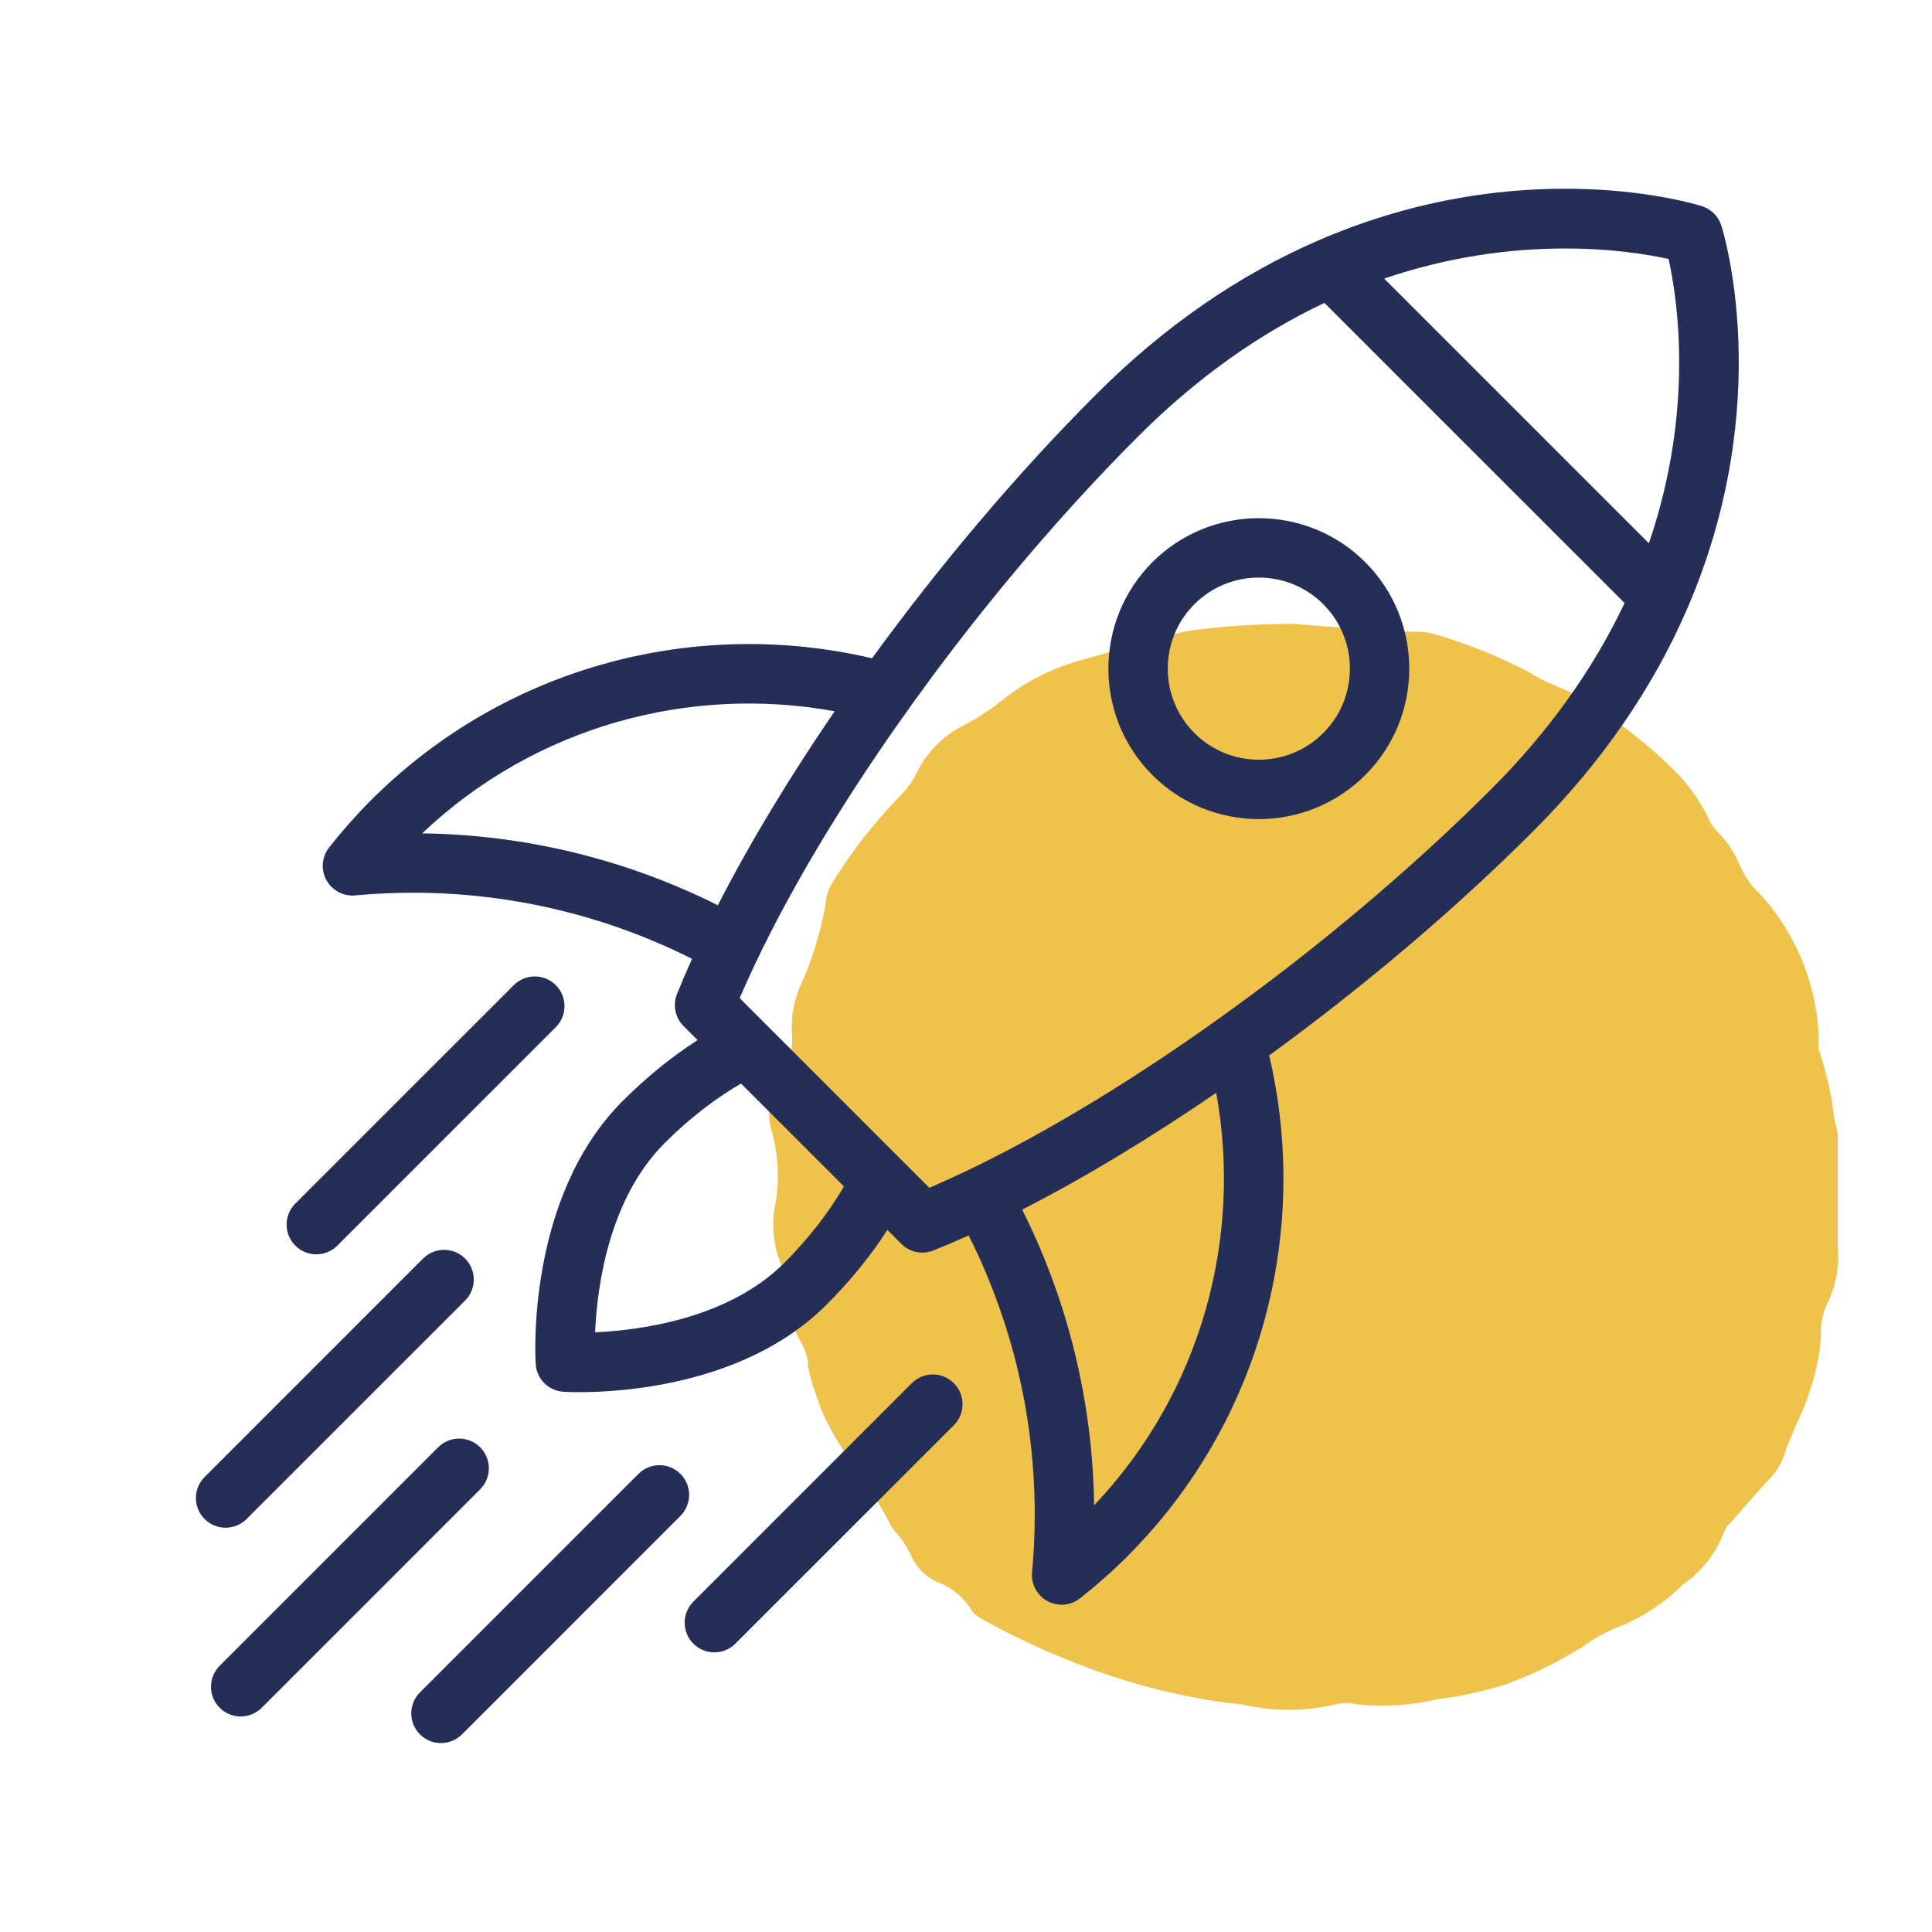
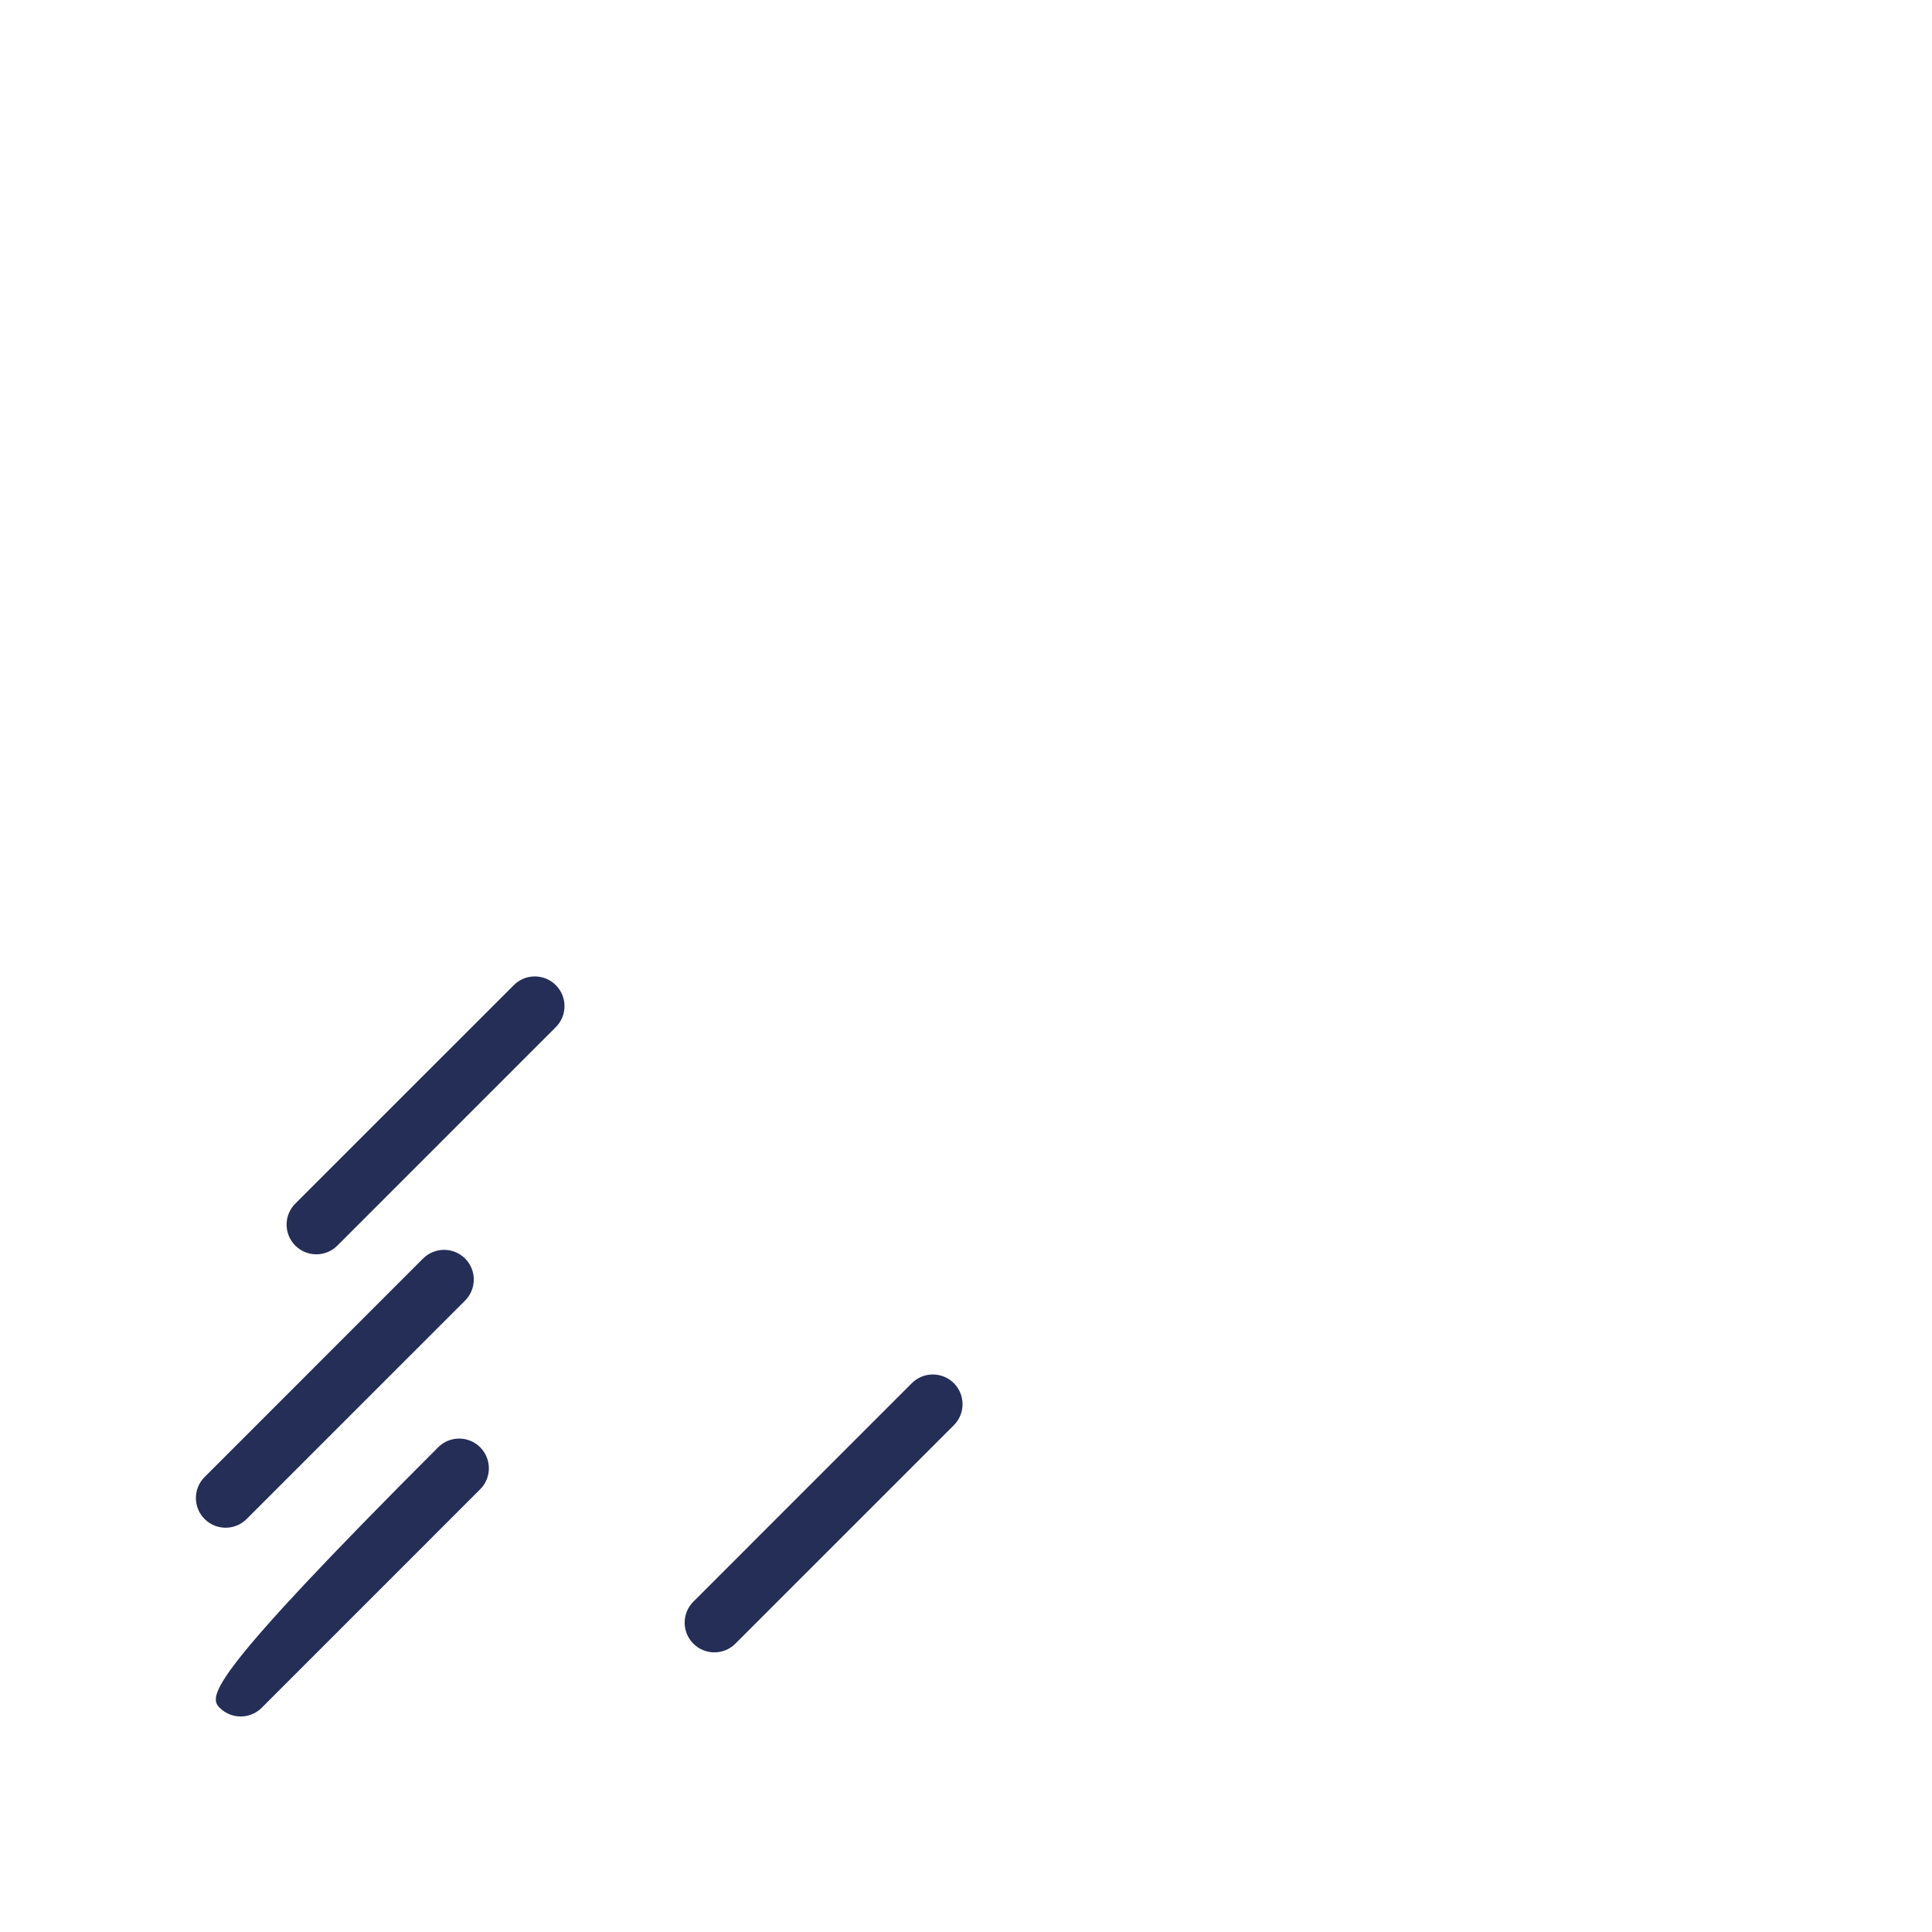
<svg xmlns="http://www.w3.org/2000/svg" width="500" viewBox="0 0 375 375" height="500" preserveAspectRatio="xMidYMid meet">
  <defs>
    <clipPath id="ee0ac4fb18">
-       <path d="M 149.301 121 L 357 121 L 357 332 L 149.301 332 Z M 149.301 121 " clip-rule="nonzero" />
-     </clipPath>
+       </clipPath>
    <clipPath id="5a69dc4172">
      <path d="M 62.523 36.625 L 337.492 36.625 L 337.492 312 L 62.523 312 Z M 62.523 36.625 " clip-rule="nonzero" />
    </clipPath>
    <clipPath id="20e4e7d51e">
-       <path d="M 79.145 284.219 L 134 284.219 L 134 338.332 L 79.145 338.332 Z M 79.145 284.219 " clip-rule="nonzero" />
-     </clipPath>
+       </clipPath>
  </defs>
  <g clip-path="url(#ee0ac4fb18)">
    <path fill="#efc24c" d="M 251.031 121.098 L 270.426 122.605 L 274.758 122.605 C 275.949 122.605 277.141 122.73 278.27 123.043 C 284.797 124.926 291.074 127.438 297.098 130.637 C 300.488 132.961 304.691 133.773 308.02 136.223 C 314.105 139.988 319.754 144.383 324.836 149.402 C 327.598 152.102 329.859 155.238 331.551 158.691 C 331.93 159.695 332.492 160.574 333.246 161.324 C 335.254 163.273 336.762 165.656 337.828 168.23 C 338.707 170.176 339.898 171.934 341.469 173.375 C 348.621 181.094 352.766 191.199 353.016 201.742 C 352.891 202.371 352.891 203.062 353.016 203.688 C 354.523 208.145 355.59 212.789 356.09 217.496 C 356.406 218.5 356.656 219.566 356.719 220.633 L 356.719 242.223 C 357.031 245.926 356.344 249.629 354.711 252.953 C 353.77 254.898 353.328 257.098 353.457 259.23 C 353.203 263.059 352.453 266.824 351.133 270.402 C 349.879 274.605 347.555 278.309 346.301 282.449 C 345.734 284.082 344.859 285.59 343.664 286.844 C 341.027 289.668 338.52 292.555 336.008 295.441 C 335.383 295.945 334.941 296.633 334.629 297.387 C 333.059 301.527 330.297 305.043 326.656 307.555 C 322.891 311.32 318.375 314.207 313.414 316.09 C 311.156 317.031 309.086 318.223 307.141 319.668 C 302.309 322.68 297.223 325.188 291.828 327.07 C 287.746 328.328 283.543 329.27 279.273 329.77 C 274.129 331.027 268.793 331.34 263.523 330.836 C 262.078 330.461 260.637 330.461 259.191 330.836 C 253.23 332.219 247.078 332.219 241.117 330.836 C 237.98 330.523 234.84 330.086 231.703 329.457 C 223.23 327.887 215.008 325.379 207.039 322.113 C 201.766 319.98 196.621 317.594 191.664 314.836 C 190.535 314.145 189.152 313.641 188.527 312.449 C 186.957 309.938 184.633 308.055 181.871 307.051 C 179.676 306.047 177.918 304.289 176.914 302.094 C 176.16 300.398 175.156 298.832 173.902 297.449 C 173.527 297.074 173.211 296.633 172.961 296.195 C 168.566 287.219 161.039 280.004 158.215 270.148 C 157.586 268.52 157.145 266.887 156.832 265.191 C 156.832 263.75 156.395 262.305 155.703 260.988 C 154.258 258.602 153.441 255.902 153.254 253.141 C 152.879 249.879 152.125 246.68 150.934 243.602 C 149.93 240.277 149.805 236.762 150.555 233.375 C 151.309 228.793 151.059 224.086 149.805 219.629 C 148.738 216.176 149.363 212.41 151.496 209.461 C 153.254 206.762 154.008 203.562 153.695 200.363 C 153.508 196.91 154.258 193.52 155.766 190.445 C 157.961 185.363 159.531 179.965 160.41 174.504 C 160.473 173.562 160.785 172.684 161.227 171.871 C 165.055 165.531 169.637 159.695 174.781 154.422 C 176.098 153.105 177.23 151.598 177.98 149.902 C 179.992 145.824 183.316 142.562 187.395 140.617 C 189.844 139.297 192.164 137.793 194.363 136.035 C 198.816 132.457 203.902 129.82 209.426 128.254 C 216.266 126.309 223.168 124.297 230.07 122.543 C 237.039 121.535 244.004 121.098 251.031 121.098 Z M 251.031 121.098 " fill-opacity="1" fill-rule="nonzero" />
  </g>
  <g clip-path="url(#5a69dc4172)">
-     <path fill="#242e57" d="M 198.406 234.789 C 210.418 228.641 223.223 220.91 236.066 212.117 C 241.164 240.156 233.281 270.113 212.363 292.184 C 212.102 272.082 207.281 252.496 198.406 234.789 Z M 152.258 245.105 C 141.387 255.98 124.203 258.203 115.512 258.598 C 115.891 249.922 118.09 232.785 129.016 221.863 C 133.879 216.996 138.973 213.141 143.832 210.312 L 163.809 230.285 C 160.977 235.148 157.121 240.238 152.258 245.105 Z M 81.934 161.754 C 104.008 140.84 133.965 132.957 162.004 138.055 C 153.215 150.902 145.48 163.699 139.336 175.711 C 121.621 166.836 102.039 162.02 81.934 161.754 Z M 323.871 50.266 C 325.582 57.945 328.914 79.57 320.043 105.453 L 268.668 54.078 C 294.453 45.27 316.18 48.578 323.871 50.266 Z M 182.32 229.703 C 181.672 229.988 181.023 230.281 180.387 230.555 L 177.863 228.035 L 143.566 193.734 C 143.84 193.098 144.129 192.449 144.418 191.801 C 145.922 188.398 147.59 184.902 149.406 181.328 C 155.91 168.547 164.309 154.797 173.926 141.055 C 176.215 137.789 178.566 134.52 180.977 131.266 C 193.184 114.816 206.906 98.715 220.961 84.66 C 232.043 73.574 244.176 64.887 257.07 58.793 L 315.332 117.051 C 309.23 129.945 300.543 142.078 289.465 153.16 C 275.406 167.211 259.305 180.938 242.855 193.145 C 239.602 195.559 236.336 197.91 233.066 200.195 C 219.32 209.809 205.578 218.211 192.797 224.711 C 189.219 226.531 185.723 228.199 182.32 229.703 Z M 246.344 204.855 C 264.449 191.688 282.242 176.688 297.617 161.312 C 310.746 148.188 320.801 133.641 327.52 118.074 C 344.727 78.207 334.543 45.152 334.102 43.766 C 333.531 41.984 332.137 40.59 330.355 40.023 C 328.969 39.582 295.914 29.398 256.043 46.602 C 240.48 53.316 225.93 63.379 212.809 76.504 C 197.434 91.875 182.434 109.668 169.266 127.773 C 135.414 119.824 98.32 129.012 71.977 155.355 C 69.207 158.129 66.484 161.199 63.891 164.48 C 62.461 166.293 62.246 168.777 63.344 170.809 C 64.445 172.832 66.648 174.012 68.945 173.797 C 91.805 171.684 114.371 176.074 134.324 186.109 C 133.281 188.426 132.309 190.703 131.41 192.93 C 130.547 195.074 131.047 197.527 132.68 199.16 L 135.402 201.879 C 130.488 205.039 125.574 208.992 120.859 213.707 C 102.164 232.402 103.895 263.438 103.977 264.75 C 104.07 266.203 104.691 267.504 105.656 268.465 C 106.617 269.43 107.922 270.055 109.371 270.141 C 110.684 270.223 141.719 271.953 160.414 253.258 C 165.125 248.547 169.086 243.629 172.242 238.723 L 174.957 241.438 C 176.594 243.074 179.047 243.574 181.188 242.711 C 183.418 241.812 185.695 240.836 188.012 239.793 C 198.047 259.75 202.438 282.32 200.324 305.176 C 200.16 306.91 200.793 308.594 201.984 309.785 C 202.371 310.172 202.82 310.508 203.312 310.777 C 205.34 311.875 207.828 311.66 209.641 310.23 C 212.922 307.637 215.992 304.914 218.766 302.141 C 245.109 275.801 254.297 238.707 246.344 204.855 " fill-opacity="1" fill-rule="nonzero" />
-   </g>
-   <path fill="#242e57" d="M 231.832 142.285 C 224.941 135.391 224.941 124.172 231.832 117.277 C 238.73 110.383 249.945 110.383 256.844 117.277 C 263.738 124.172 263.738 135.391 256.844 142.285 C 249.945 149.184 238.73 149.184 231.832 142.285 Z M 264.996 109.121 C 253.605 97.73 235.07 97.73 223.68 109.121 C 212.289 120.516 212.289 139.047 223.68 150.438 C 235.07 161.832 253.605 161.832 264.996 150.438 C 276.387 139.047 276.387 120.516 264.996 109.121 " fill-opacity="1" fill-rule="nonzero" />
-   <path fill="#242e57" d="M 93.199 280.918 C 90.949 278.664 87.301 278.664 85.047 280.918 L 42.641 323.324 C 40.391 325.574 40.391 329.227 42.641 331.477 C 44.895 333.73 48.543 333.73 50.797 331.477 L 93.199 289.07 C 95.453 286.82 95.453 283.168 93.199 280.918 " fill-opacity="1" fill-rule="nonzero" />
+     </g>
+   <path fill="#242e57" d="M 93.199 280.918 C 90.949 278.664 87.301 278.664 85.047 280.918 C 40.391 325.574 40.391 329.227 42.641 331.477 C 44.895 333.73 48.543 333.73 50.797 331.477 L 93.199 289.07 C 95.453 286.82 95.453 283.168 93.199 280.918 " fill-opacity="1" fill-rule="nonzero" />
  <path fill="#242e57" d="M 107.879 191.215 C 105.629 188.961 101.977 188.961 99.727 191.215 L 57.32 233.617 C 55.066 235.871 55.066 239.523 57.32 241.773 C 59.574 244.027 63.223 244.027 65.477 241.773 L 107.879 199.367 C 110.133 197.121 110.133 193.465 107.879 191.215 " fill-opacity="1" fill-rule="nonzero" />
  <path fill="#242e57" d="M 90.273 244.281 C 88.023 242.031 84.371 242.031 82.117 244.281 L 39.715 286.688 C 37.461 288.938 37.461 292.594 39.715 294.84 C 41.965 297.094 45.617 297.094 47.867 294.84 L 90.273 252.438 C 92.523 250.184 92.523 246.535 90.273 244.281 " fill-opacity="1" fill-rule="nonzero" />
  <path fill="#242e57" d="M 185.141 268.473 C 182.887 266.223 179.238 266.223 176.984 268.473 L 134.582 310.879 C 132.328 313.133 132.328 316.785 134.582 319.035 C 136.832 321.285 140.484 321.285 142.734 319.035 L 185.141 276.633 C 187.391 274.379 187.391 270.727 185.141 268.473 " fill-opacity="1" fill-rule="nonzero" />
  <g clip-path="url(#20e4e7d51e)">
    <path fill="#242e57" d="M 132.07 286.082 C 129.824 283.828 126.172 283.828 123.918 286.082 L 81.512 328.488 C 79.262 330.738 79.262 334.391 81.512 336.641 C 83.766 338.895 87.418 338.895 89.672 336.641 L 132.07 294.238 C 134.324 291.988 134.324 288.332 132.07 286.082 " fill-opacity="1" fill-rule="nonzero" />
  </g>
</svg>